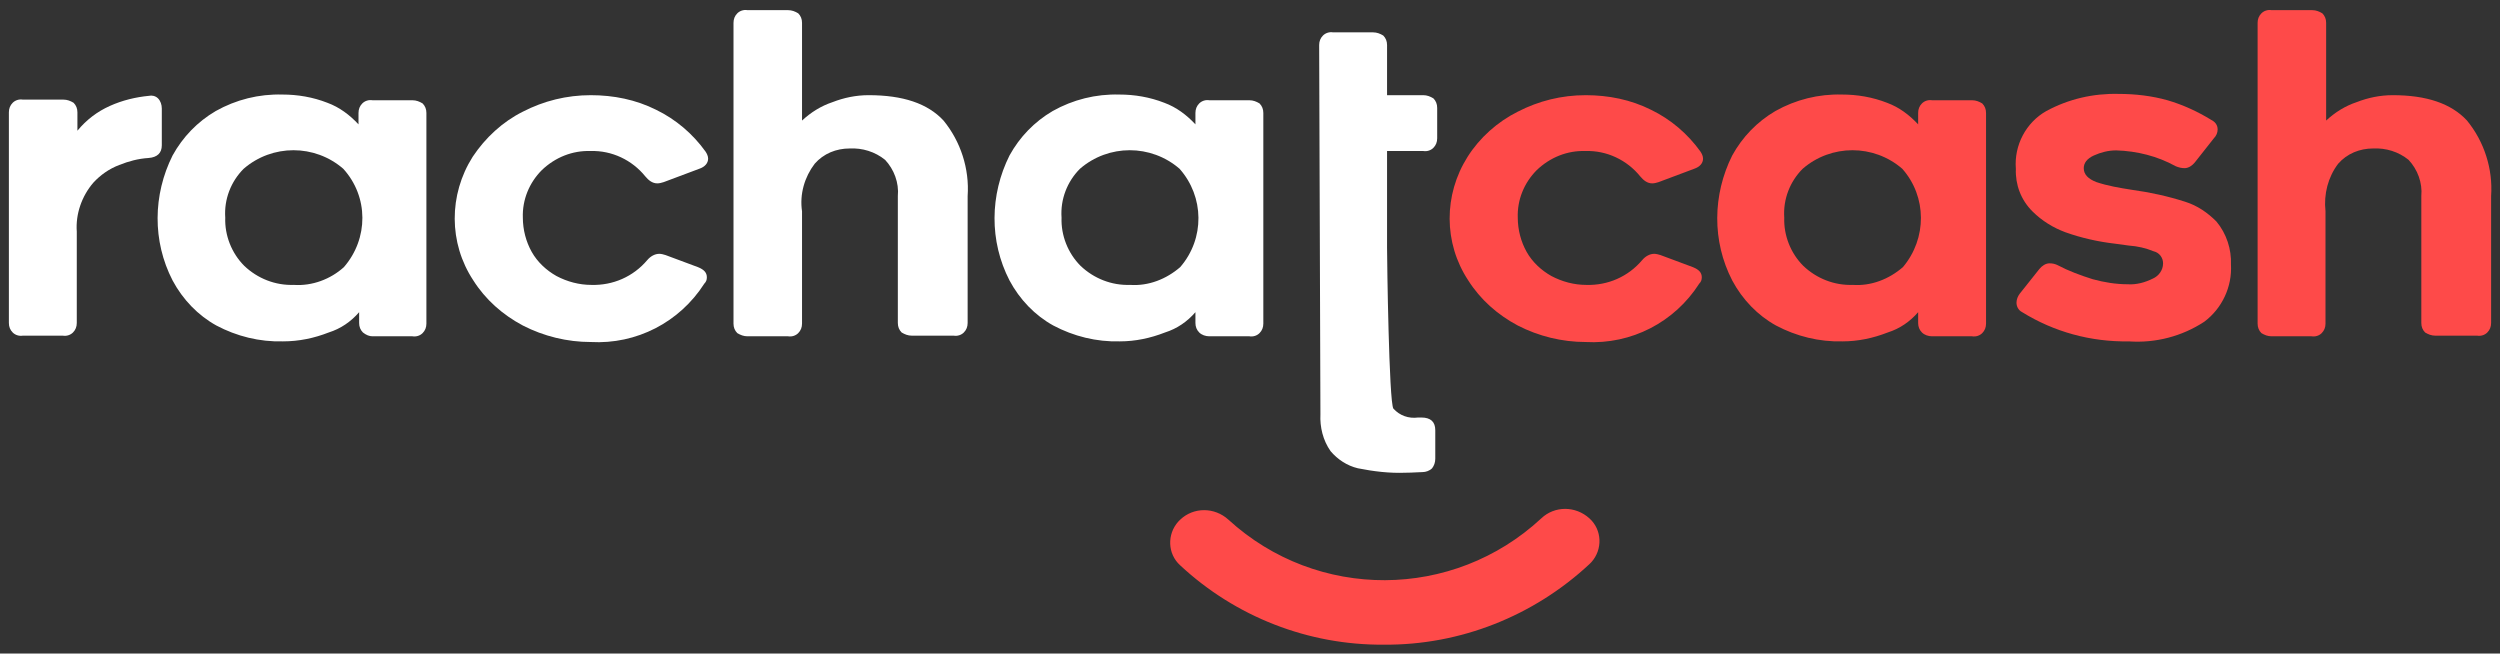
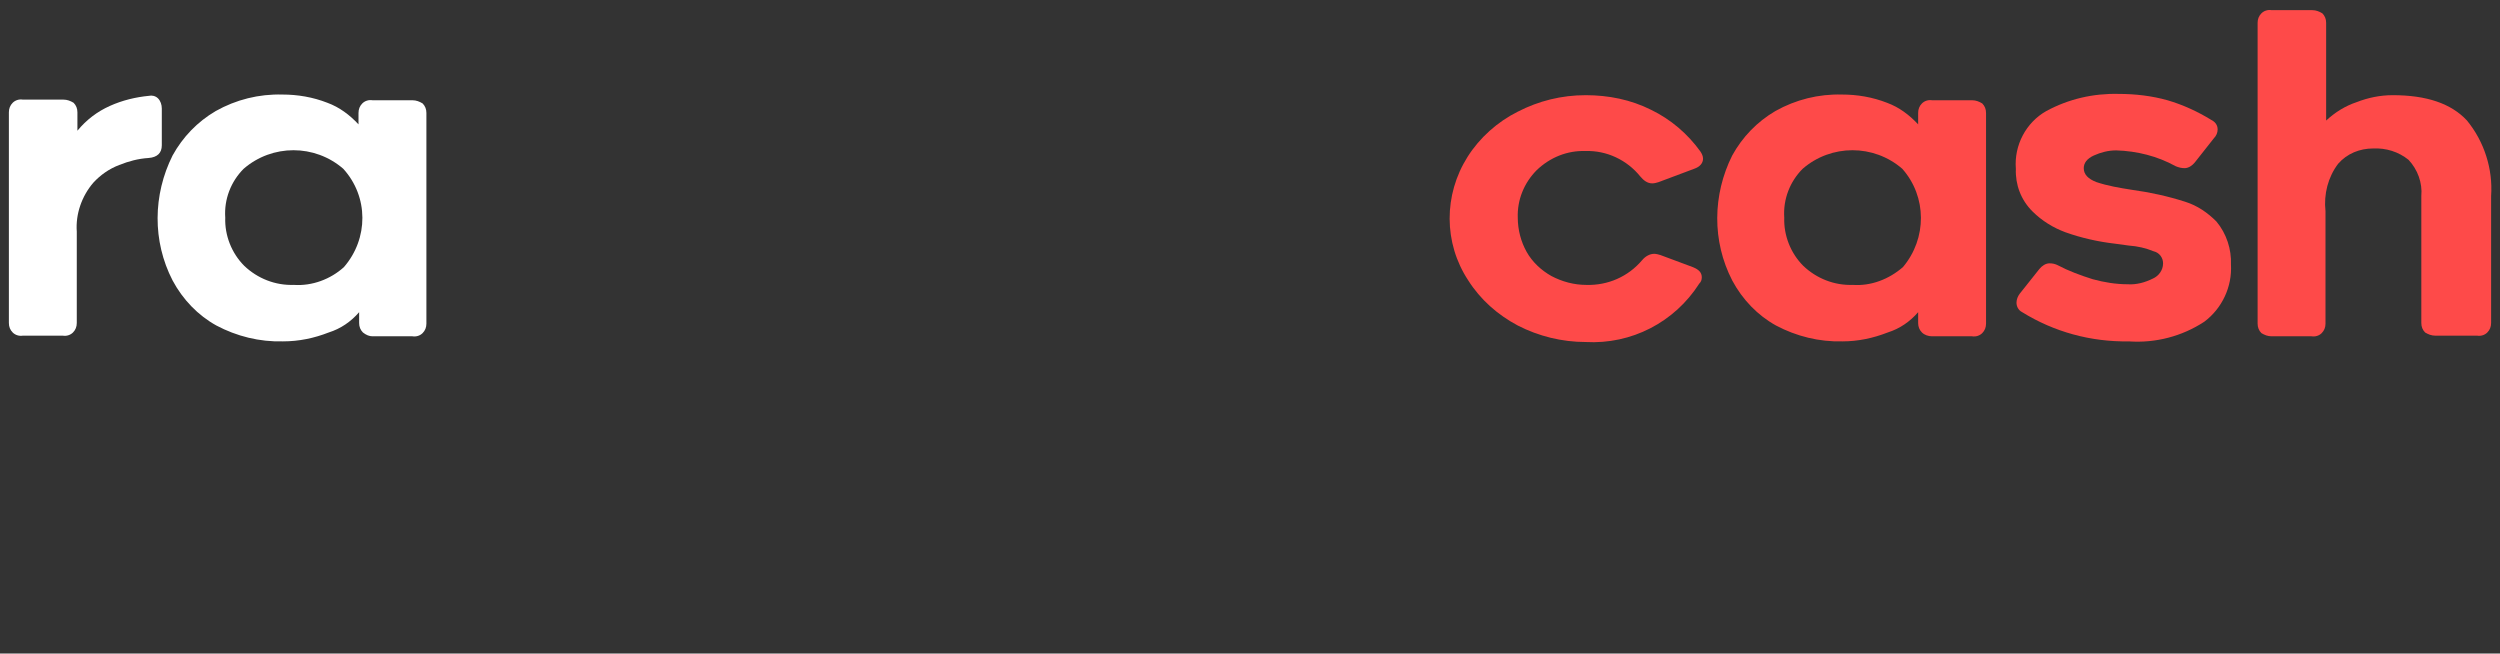
<svg xmlns="http://www.w3.org/2000/svg" version="1.1" id="Calque_1" x="0px" y="0px" viewBox="0 0 394 103" style="enable-background:new 0 0 394 103;" xml:space="preserve">
  <rect x="0" y="0" width="394" height="103" fill="#333333" stroke="none" />
  <style type="text/css">
	.st0{fill:#FFFFFF;}
	.st1{fill:#FE4A49;}
</style>
  <g id="Tracé_199">
    <path class="st0" d="M24.9,15.5c0.4,0.4,0.6,1,0.6,1.6v5.8c0,1.2-0.7,1.9-2.1,2c-1.6,0.1-3.1,0.5-4.6,1.1c-1.6,0.6-3,1.6-4.1,2.8   c-1.8,2.1-2.8,4.9-2.6,7.7v14.4c0,0.6-0.2,1.1-0.6,1.5c-0.4,0.4-1,0.6-1.6,0.5H3.6C3,53,2.4,52.8,2,52.4c-0.4-0.4-0.6-0.9-0.6-1.5   V17.7c0-0.6,0.2-1.1,0.6-1.5c0.4-0.4,1-0.6,1.6-0.5h6.4c0.6,0,1.1,0.2,1.6,0.5c0.4,0.4,0.6,0.9,0.6,1.5v2.9c1.4-1.7,3.1-3,5.1-3.9   c2-0.9,4.1-1.4,6.2-1.6C23.9,15,24.5,15.1,24.9,15.5z" />
  </g>
  <g id="Tracé_200">
    <path class="st0" d="M57.2,52.4c-0.4-0.4-0.6-0.9-0.6-1.5v-1.7c-1.3,1.5-2.9,2.6-4.8,3.2c-2.3,0.9-4.7,1.4-7.2,1.4   c-3.7,0.1-7.3-0.8-10.5-2.5c-2.9-1.6-5.3-4.1-6.9-7.1c-3.2-6.2-3.1-13.5,0-19.7c1.6-2.9,3.9-5.3,6.8-7c3.2-1.8,6.8-2.7,10.5-2.6   c2.4,0,4.8,0.4,7.1,1.3c1.9,0.7,3.5,1.9,4.9,3.4v-1.8c0-0.6,0.2-1.1,0.6-1.5c0.4-0.4,1-0.6,1.6-0.5h6.3c0.6,0,1.1,0.2,1.6,0.5   c0.4,0.4,0.6,0.9,0.6,1.5v33.2c0,0.6-0.2,1.1-0.6,1.5c-0.4,0.4-1,0.6-1.6,0.5h-6.3C58.2,53,57.7,52.8,57.2,52.4z M54.1,26.6   c-4.5-3.9-11.2-3.9-15.7,0c-2,2-3.1,4.8-2.9,7.7c-0.1,2.8,1,5.6,3,7.6c2.1,2,4.9,3.1,7.8,3c2.9,0.2,5.8-0.9,7.9-2.8   C58.1,37.6,58.1,31,54.1,26.6L54.1,26.6z" />
  </g>
  <g id="Tracé_201">
-     <path class="st0" d="M82.4,51.3c-3.2-1.7-5.9-4.1-7.8-7.1c-3.9-5.9-3.9-13.5-0.1-19.5c2-3,4.7-5.5,7.9-7.1   c3.3-1.7,6.9-2.6,10.7-2.6c3.6,0,7.1,0.7,10.3,2.3c3.1,1.5,5.8,3.8,7.8,6.6c0.2,0.3,0.4,0.7,0.4,1.1c0,0.7-0.5,1.3-1.4,1.6   l-5.6,2.1c-0.3,0.1-0.7,0.2-1,0.2c-0.8,0-1.4-0.5-1.9-1.1c-2.1-2.6-5.3-4.1-8.6-4c-2.9-0.1-5.6,1-7.7,3c-2,2-3.1,4.7-3,7.5   c0,1.9,0.5,3.8,1.4,5.4c0.9,1.6,2.3,2.9,3.9,3.8c1.7,0.9,3.6,1.4,5.5,1.4c3.4,0.1,6.6-1.3,8.8-3.9c0.5-0.6,1.2-1,1.9-1   c0.3,0,0.7,0.1,1,0.2l5.1,1.9c1,0.4,1.4,0.9,1.4,1.6c0,0.4-0.1,0.7-0.4,1c-3.9,6.1-10.7,9.6-17.9,9.2C89.4,53.9,85.7,53,82.4,51.3z   " />
-   </g>
+     </g>
  <g id="Tracé_202">
-     <path class="st0" d="M148.7,19c2.7,3.3,4.1,7.6,3.8,11.9v20c0,0.6-0.2,1.1-0.6,1.5c-0.4,0.4-1,0.6-1.6,0.5h-6.6   c-0.6,0-1.1-0.2-1.6-0.5c-0.4-0.4-0.6-0.9-0.6-1.5v-20c0.2-2.1-0.6-4.2-2-5.7c-1.6-1.3-3.6-1.9-5.6-1.8c-2.1,0-4.1,0.8-5.5,2.4   c-1.6,2.1-2.4,4.8-2,7.5v17.7c0,0.6-0.2,1.1-0.6,1.5c-0.4,0.4-1,0.6-1.6,0.5h-6.4c-0.6,0-1.1-0.2-1.6-0.5c-0.4-0.4-0.6-0.9-0.6-1.5   V3.6c0-0.6,0.2-1.1,0.6-1.5c0.4-0.4,1-0.6,1.6-0.5h6.4c0.6,0,1.1,0.2,1.6,0.5c0.4,0.4,0.6,0.9,0.6,1.5V19c1.4-1.3,3-2.3,4.8-2.9   c1.8-0.7,3.7-1.1,5.7-1.1C142.3,15,146.2,16.3,148.7,19z" />
-   </g>
+     </g>
  <g id="Tracé_203">
-     <path class="st0" d="M189,52.4c-0.4-0.4-0.6-0.9-0.6-1.5v-1.7c-1.3,1.5-2.9,2.6-4.8,3.2c-2.3,0.9-4.7,1.4-7.1,1.4   c-3.7,0.1-7.3-0.8-10.5-2.5c-2.9-1.6-5.3-4.1-6.9-7.1c-3.2-6.2-3.1-13.5,0-19.7c1.6-2.9,3.9-5.3,6.8-7c3.2-1.8,6.8-2.7,10.5-2.6   c2.4,0,4.8,0.4,7.1,1.3c1.9,0.7,3.5,1.9,4.9,3.4v-1.8c0-0.6,0.2-1.1,0.6-1.5c0.4-0.4,1-0.6,1.6-0.5h6.3c0.6,0,1.1,0.2,1.6,0.5   c0.4,0.4,0.6,0.9,0.6,1.5v33.2c0,0.6-0.2,1.1-0.6,1.5c-0.4,0.4-1,0.6-1.6,0.5h-6.3C190,53,189.4,52.8,189,52.4z M185.9,26.6   c-4.5-3.9-11.2-3.9-15.7,0c-2,2-3.1,4.8-2.9,7.7c-0.1,2.8,1,5.6,3,7.6c2.1,2,4.9,3.1,7.8,3c2.9,0.2,5.7-0.9,7.9-2.8   C189.9,37.6,189.8,31,185.9,26.6L185.9,26.6z" />
-   </g>
+     </g>
  <g id="Tracé_204">
-     <path class="st0" d="M207.9,7.1c0-0.6,0.2-1.1,0.6-1.5c0.4-0.4,1-0.6,1.6-0.5h6.3c0.6,0,1.1,0.2,1.6,0.5c0.4,0.4,0.6,0.9,0.6,1.5   V15h5.7c0.6,0,1.1,0.2,1.6,0.5c0.4,0.4,0.6,0.9,0.6,1.5v4.8c0,0.6-0.2,1.1-0.6,1.5c-0.4,0.4-1,0.6-1.6,0.5h-5.7V39   c0,1.9,0.3,24.4,1,25.4c1,1.1,2.4,1.6,3.9,1.4h0.5c1.5,0,2.2,0.7,2.2,2v4.5c0,0.6-0.2,1.1-0.5,1.5c-0.4,0.4-1,0.6-1.5,0.6   c-0.6,0-1.5,0.1-2.7,0.1c-2.5,0.1-5-0.2-7.5-0.7c-1.7-0.4-3.2-1.4-4.3-2.7c-1.2-1.7-1.7-3.8-1.6-5.8L207.9,7.1z" />
-   </g>
+     </g>
  <path id="Tracé_205" class="st1" d="M239.2,51.3c-3.2-1.7-5.9-4.1-7.8-7.1c-3.9-5.9-3.9-13.5-0.1-19.5c1.9-3,4.7-5.5,7.9-7.1  c3.3-1.7,6.9-2.6,10.7-2.6c3.6,0,7.1,0.7,10.3,2.3c3.1,1.5,5.8,3.8,7.8,6.6c0.2,0.3,0.4,0.7,0.4,1.1c0,0.7-0.5,1.3-1.4,1.6l-5.6,2.1  c-0.3,0.1-0.7,0.2-1,0.2c-0.8,0-1.4-0.5-1.9-1.1c-2.1-2.6-5.3-4.1-8.6-4c-2.9-0.1-5.6,1-7.7,3c-2,2-3.1,4.7-3,7.5  c0,1.9,0.5,3.8,1.4,5.4c0.9,1.6,2.3,2.9,3.9,3.8c1.7,0.9,3.6,1.4,5.5,1.4c3.4,0.1,6.6-1.3,8.8-3.9c0.5-0.6,1.2-1,1.9-1  c0.3,0,0.7,0.1,1,0.2l5.1,1.9c1,0.4,1.4,0.9,1.4,1.6c0,0.4-0.1,0.7-0.4,1c-3.9,6.1-10.7,9.6-17.9,9.2  C246.2,53.9,242.5,53,239.2,51.3z" />
  <path id="Tracé_206" class="st1" d="M302.9,52.4c-0.4-0.4-0.6-0.9-0.6-1.5v-1.7c-1.3,1.5-2.9,2.6-4.8,3.2c-2.3,0.9-4.7,1.4-7.1,1.4  c-3.7,0.1-7.3-0.8-10.5-2.5c-2.9-1.6-5.3-4.1-6.9-7.1c-3.2-6.2-3.1-13.5,0-19.7c1.6-2.9,3.9-5.3,6.8-7c3.2-1.8,6.8-2.7,10.5-2.6  c2.4,0,4.8,0.4,7.1,1.3c1.9,0.7,3.5,1.9,4.9,3.4v-1.8c0-0.6,0.2-1.1,0.6-1.5c0.4-0.4,1-0.6,1.6-0.5h6.3c0.6,0,1.1,0.2,1.6,0.5  c0.4,0.4,0.6,0.9,0.6,1.5v33.2c0,0.6-0.2,1.1-0.6,1.5c-0.4,0.4-1,0.6-1.6,0.5h-6.3C303.9,53,303.3,52.8,302.9,52.4z M299.8,26.6  c-4.5-3.9-11.2-3.9-15.7,0c-2,2-3.1,4.8-2.9,7.7c-0.1,2.8,1,5.6,3,7.6c2.1,2,4.9,3.1,7.8,3c2.9,0.2,5.7-0.9,7.9-2.8  C303.7,37.6,303.7,31,299.8,26.6L299.8,26.6z" />
  <path id="Tracé_207" class="st1" d="M318.7,49.2c-0.6-0.3-0.9-0.9-0.9-1.5c0-0.5,0.2-1,0.5-1.4l3.1-3.9c0.4-0.5,1-0.9,1.6-0.9  c0.5,0,0.9,0.1,1.3,0.3c1.7,0.9,3.6,1.6,5.5,2.2c1.8,0.5,3.7,0.8,5.5,0.8c1.4,0.1,2.8-0.3,4-0.9c0.9-0.4,1.6-1.3,1.6-2.4  c0-0.9-0.6-1.7-1.5-1.9c-1.2-0.5-2.5-0.8-3.9-0.9l-2.2-0.3c-2.6-0.3-5.3-0.9-7.8-1.8c-1.9-0.7-3.7-1.8-5.2-3.3  c-1.8-1.8-2.7-4.2-2.6-6.7c-0.3-3.7,1.6-7.3,4.8-9.1c3.5-1.9,7.4-2.8,11.4-2.7c2.6,0,5.2,0.3,7.7,1c2.4,0.7,4.8,1.8,6.9,3.1  c0.6,0.3,1,0.8,1,1.5c0,0.5-0.2,1-0.6,1.4l-3,3.8c-0.4,0.5-1,0.9-1.6,0.9c-0.5,0-0.9-0.1-1.4-0.3c-2.9-1.6-6.1-2.4-9.4-2.5  c-1.2,0-2.4,0.3-3.5,0.8c-1.1,0.5-1.6,1.2-1.6,2c0,1,0.7,1.7,2,2.2c1.8,0.6,3.6,0.9,5.5,1.2c2.9,0.4,5.7,1,8.5,1.9  c1.9,0.6,3.5,1.7,4.9,3.1c1.6,1.9,2.4,4.4,2.3,6.8c0.2,3.5-1.4,6.9-4.2,9c-3.5,2.3-7.7,3.4-11.9,3.1  C329.5,53.9,323.7,52.3,318.7,49.2z" />
  <path id="Tracé_208" class="st1" d="M388.8,19c2.7,3.3,4.1,7.6,3.8,11.9v20c0,0.6-0.2,1.1-0.6,1.5c-0.4,0.4-1,0.6-1.6,0.5h-6.6  c-0.6,0-1.1-0.2-1.6-0.5c-0.4-0.4-0.6-0.9-0.6-1.5v-20c0.2-2.1-0.6-4.2-2-5.7c-1.6-1.3-3.6-1.9-5.6-1.8c-2.1,0-4.1,0.8-5.5,2.4  c-1.6,2.1-2.3,4.8-2,7.5v17.7c0,0.6-0.2,1.1-0.6,1.5c-0.4,0.4-1,0.6-1.6,0.5H358c-0.6,0-1.1-0.2-1.6-0.5c-0.4-0.4-0.6-0.9-0.6-1.5  V3.6c0-0.6,0.2-1.1,0.6-1.5c0.4-0.4,1-0.6,1.6-0.5h6.4c0.6,0,1.1,0.2,1.6,0.5c0.4,0.4,0.6,0.9,0.6,1.5V19c1.4-1.3,3-2.3,4.8-2.9  c1.8-0.7,3.7-1.1,5.7-1.1C382.4,15,386.3,16.3,388.8,19z" />
-   <path id="Tracé_209" class="st1" d="M218.1,101.6c-11.9,0.1-23.4-4.4-32.1-12.5c-2-1.8-2.1-4.9-0.3-6.9c0.1-0.1,0.2-0.2,0.3-0.3  c2.1-2,5.4-2,7.6,0c14,12.8,35.4,12.7,49.3-0.2c2.1-2,5.4-2,7.6,0c2,1.8,2.1,4.9,0.3,6.9c-0.1,0.1-0.2,0.2-0.3,0.3  C241.7,97.1,230.1,101.7,218.1,101.6z" />
</svg>